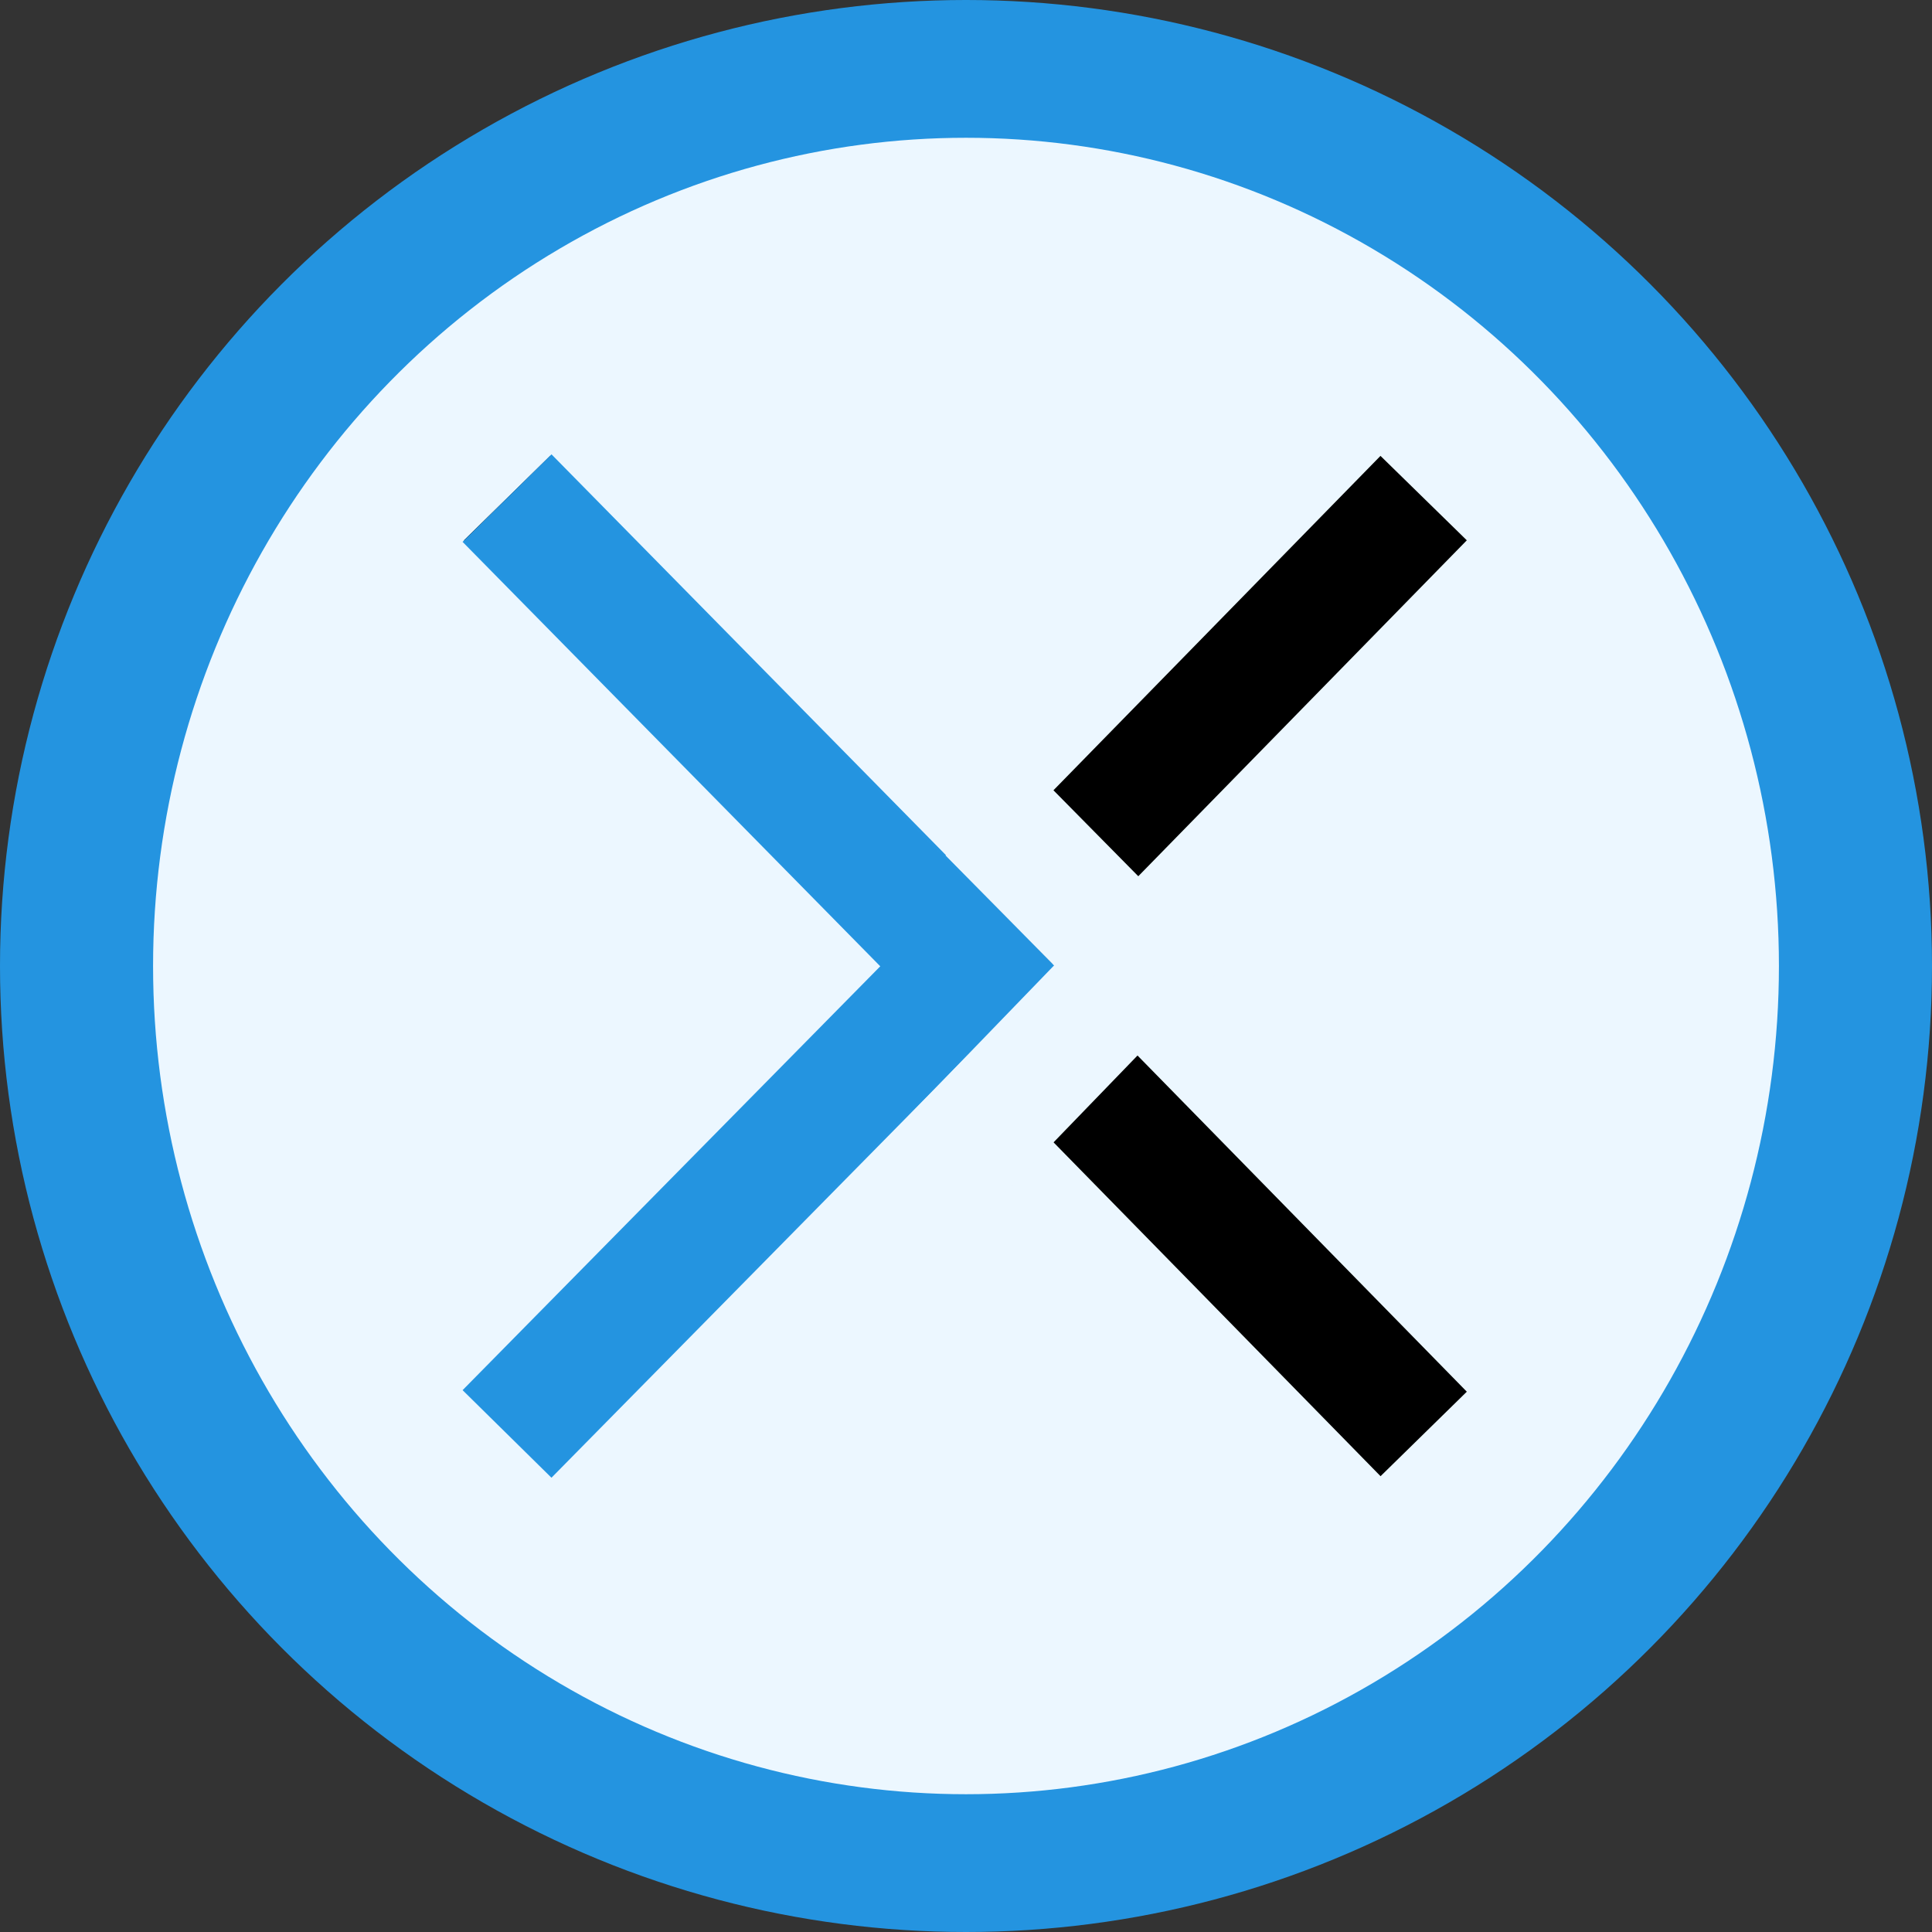
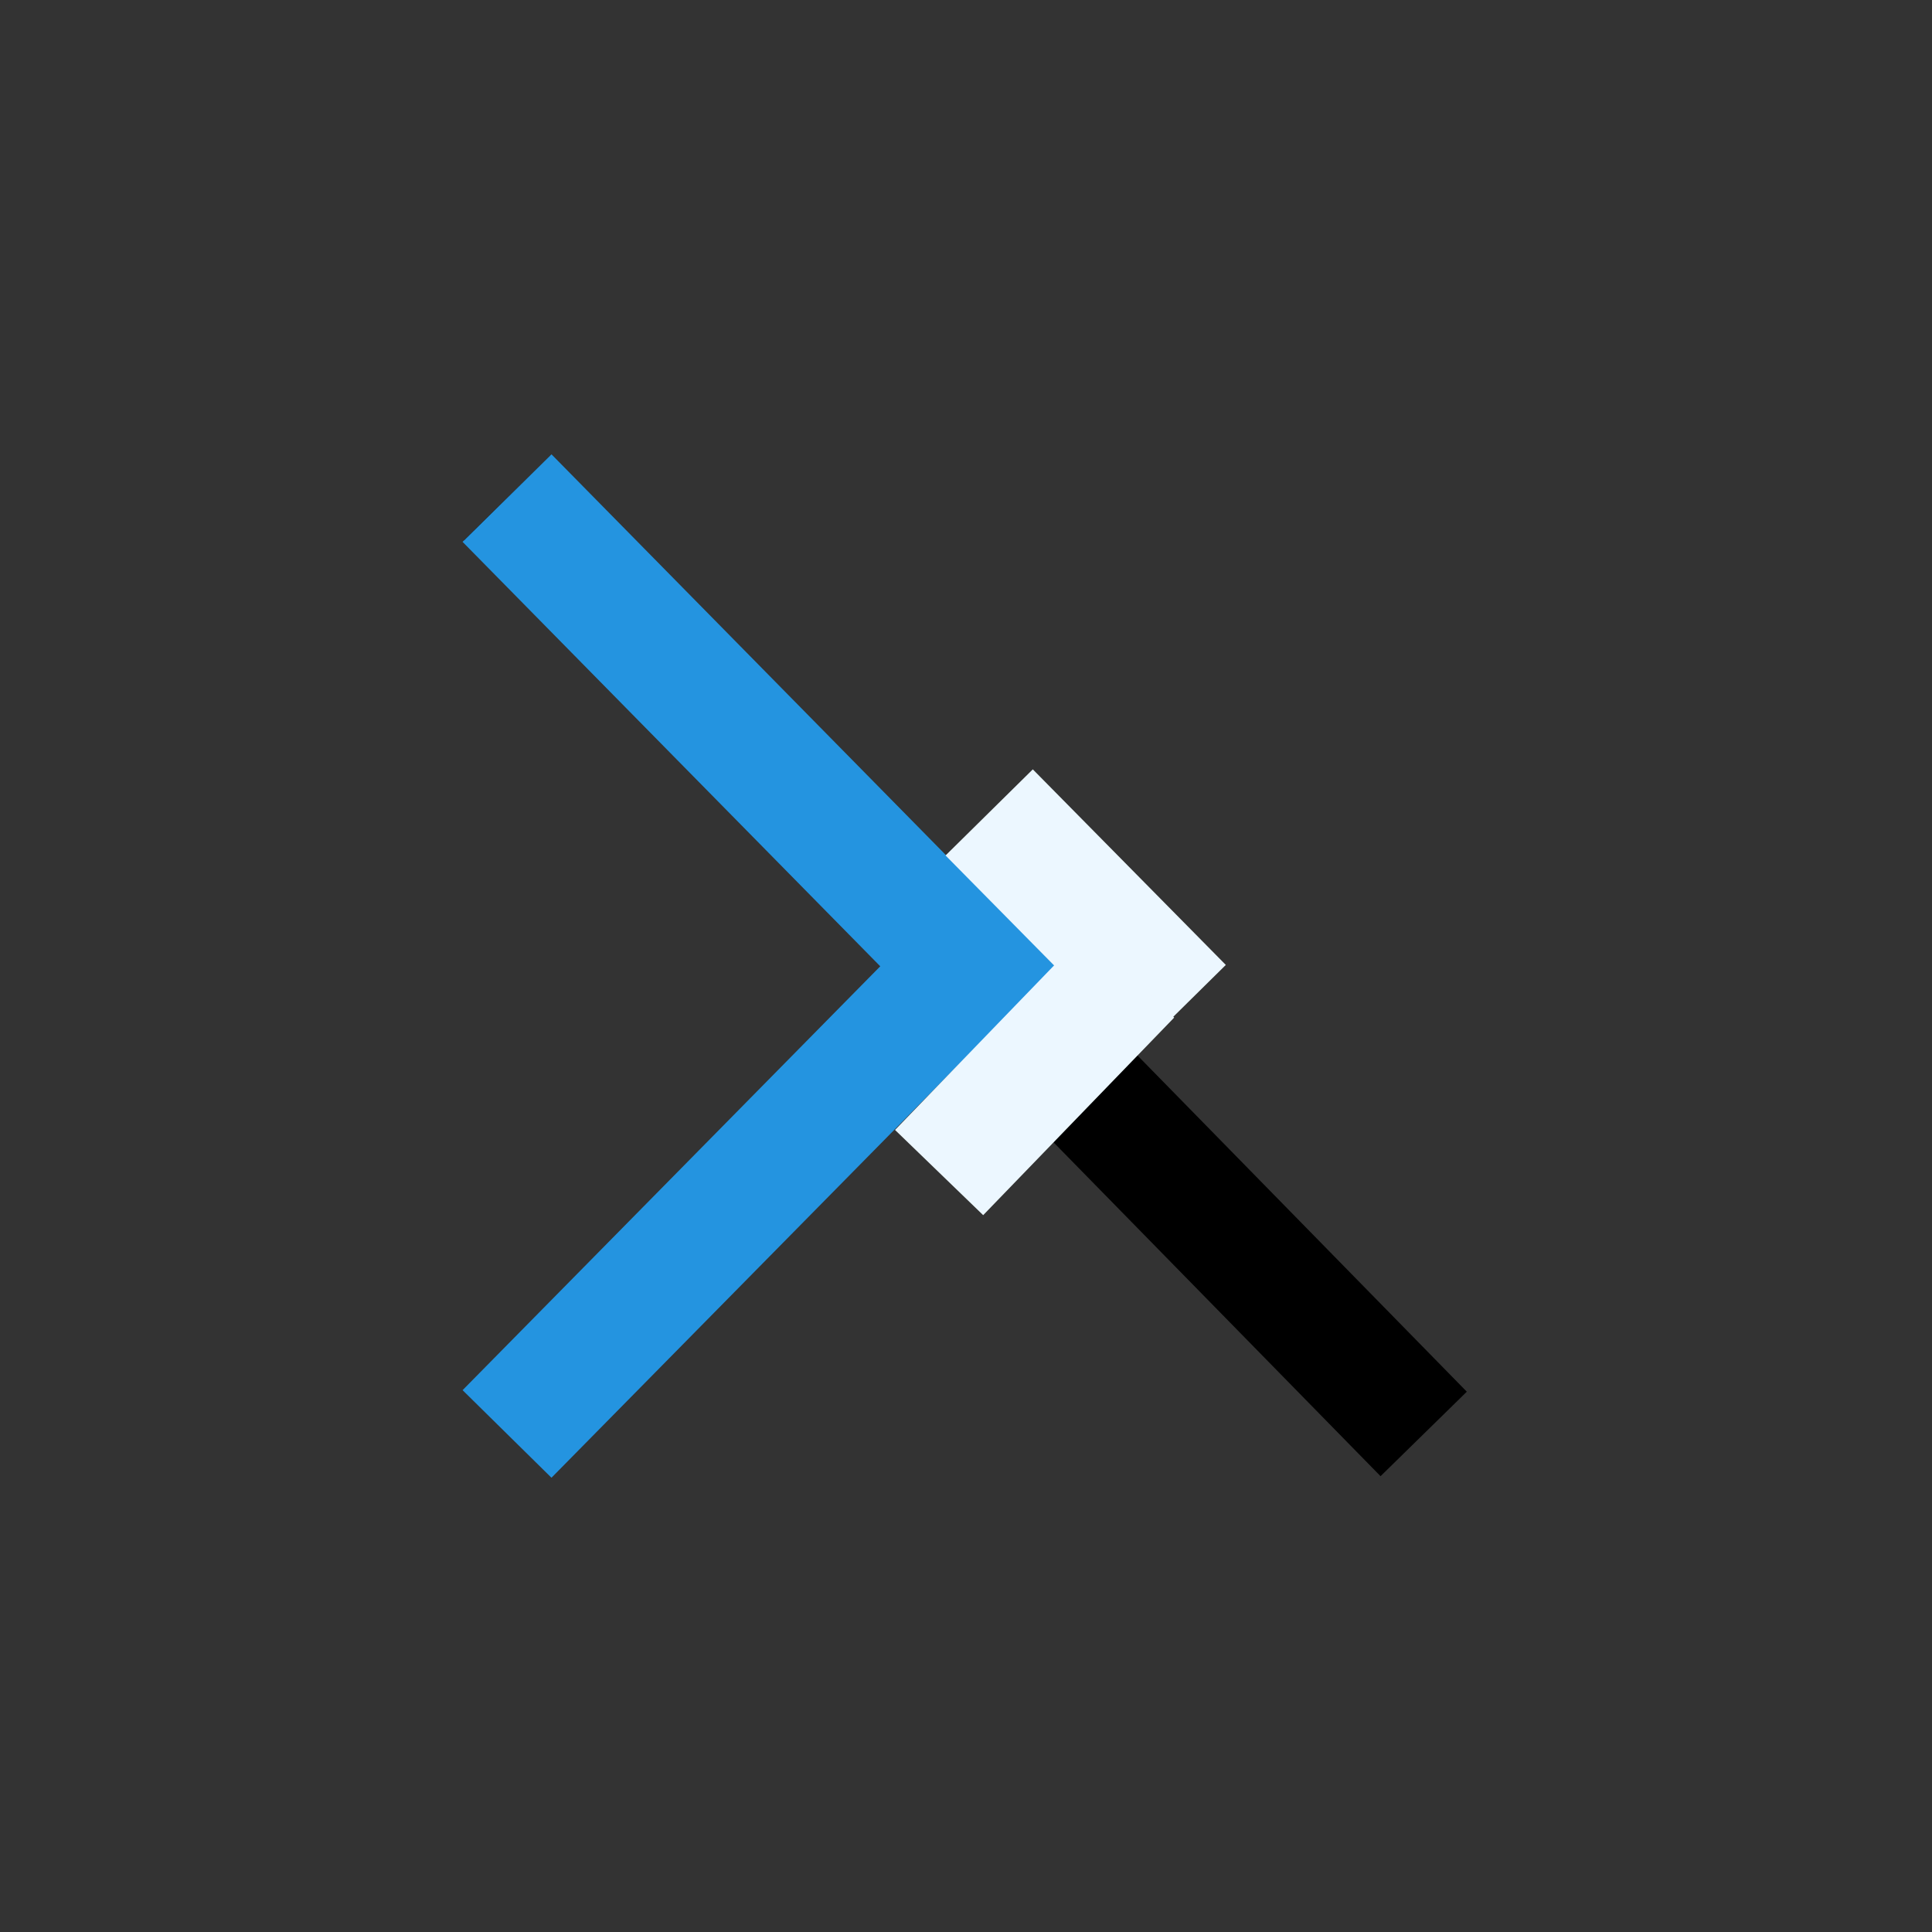
<svg xmlns="http://www.w3.org/2000/svg" xmlns:ns1="http://sodipodi.sourceforge.net/DTD/sodipodi-0.dtd" xmlns:ns2="http://www.inkscape.org/namespaces/inkscape" xmlns:ns3="http://www.openswatchbook.org/uri/2009/osb" ns1:docname="favicon.svg" ns2:version="1.0 (4035a4f, 2020-05-01)" id="svg8" version="1.1" viewBox="0 0 48 48" height="48mm" width="48mm">
  <rect x="0" y="0" width="48" height="48" fill="#333333" stroke="none" />
  <defs id="defs2">
    <linearGradient ns3:paint="solid" id="linearGradient1110">
      <stop id="stop1108" offset="0" style="stop-color:#ecf7ff;stop-opacity:1;" />
    </linearGradient>
  </defs>
  <ns1:namedview ns2:pagecheckerboard="true" fit-margin-bottom="0" fit-margin-right="0" fit-margin-left="0" fit-margin-top="0" ns2:window-maximized="0" ns2:window-y="23" ns2:window-x="0" ns2:window-height="1019" ns2:window-width="1893" showgrid="false" ns2:document-rotation="0" ns2:current-layer="layer1" ns2:document-units="mm" ns2:cy="112.84626" ns2:cx="114.24518" ns2:zoom="3.1766475" ns2:pageshadow="2" ns2:pageopacity="0.0" borderopacity="1.0" bordercolor="#666666" pagecolor="#ffffff" id="base" />
  <g transform="translate(-83.29,-171.464)" id="layer1" ns2:groupmode="layer" ns2:label="Layer 1">
-     <circle ns2:export-ydpi="96" ns2:export-xdpi="96" r="24" cy="195.464" cx="107.29" id="path30" style="fill:#2595e1;fill-opacity:0.996;stroke-width:5.752" />
-     <ellipse ns2:export-ydpi="96" ns2:export-xdpi="96" ry="20.577" rx="20.197" cy="195.464" cx="107.29" id="path30-4" style="fill:#ecf7ff;fill-opacity:1;stroke-width:4.886" />
    <path ns2:export-ydpi="96" ns2:export-xdpi="96" ns1:nodetypes="ccc" id="path949" d="m 95.887,183.839 22.774,23.251 v 0" style="fill:none;stroke:#000000;stroke-width:3;stroke-linecap:butt;stroke-linejoin:miter;stroke-miterlimit:4;stroke-dasharray:none;stroke-opacity:1" />
-     <path ns2:export-ydpi="96" ns2:export-xdpi="96" id="path951" d="M 95.921,207.09 118.66,183.839" style="fill:#2595e1;fill-opacity:0.996;stroke:#000000;stroke-width:3;stroke-linecap:butt;stroke-linejoin:miter;stroke-miterlimit:4;stroke-dasharray:none;stroke-opacity:1" />
    <path ns2:export-ydpi="96" ns2:export-xdpi="96" id="path1084" d="m 95.887,207.09 c 11.448,-11.618 11.448,-11.618 11.448,-11.618 L 95.887,183.839 v 0" style="fill:none;stroke:#2595e1;stroke-width:3.1;stroke-linecap:butt;stroke-linejoin:miter;stroke-miterlimit:4;stroke-dasharray:none;stroke-opacity:0.996" />
    <rect ns2:export-ydpi="96" ns2:export-xdpi="96" transform="rotate(45.378)" y="57.166" x="213.019" height="1.357" width="5.138" id="rect1257" style="fill:#ecf7ff;fill-opacity:1;stroke:#ecf7ff;stroke-width:1.689;stroke-miterlimit:4;stroke-dasharray:none;stroke-opacity:1" />
    <rect ns2:export-ydpi="96" ns2:export-xdpi="96" transform="rotate(134.03)" y="-216.758" x="64.135" height="1.357" width="5.138" id="rect1257-9" style="fill:#ecf7ff;fill-opacity:1;stroke:#ecf7ff;stroke-width:1.689;stroke-miterlimit:4;stroke-dasharray:none;stroke-opacity:1" />
  </g>
</svg>